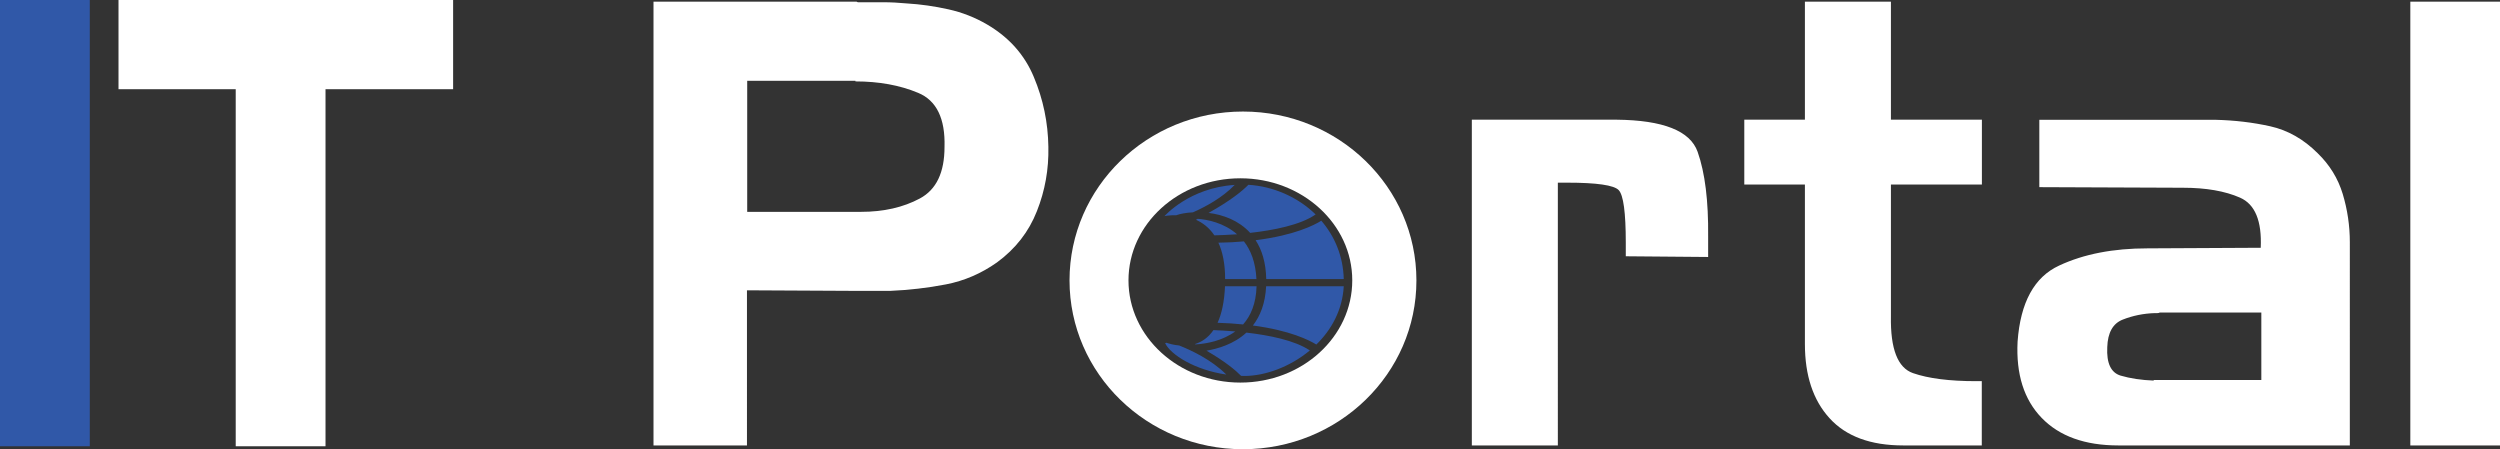
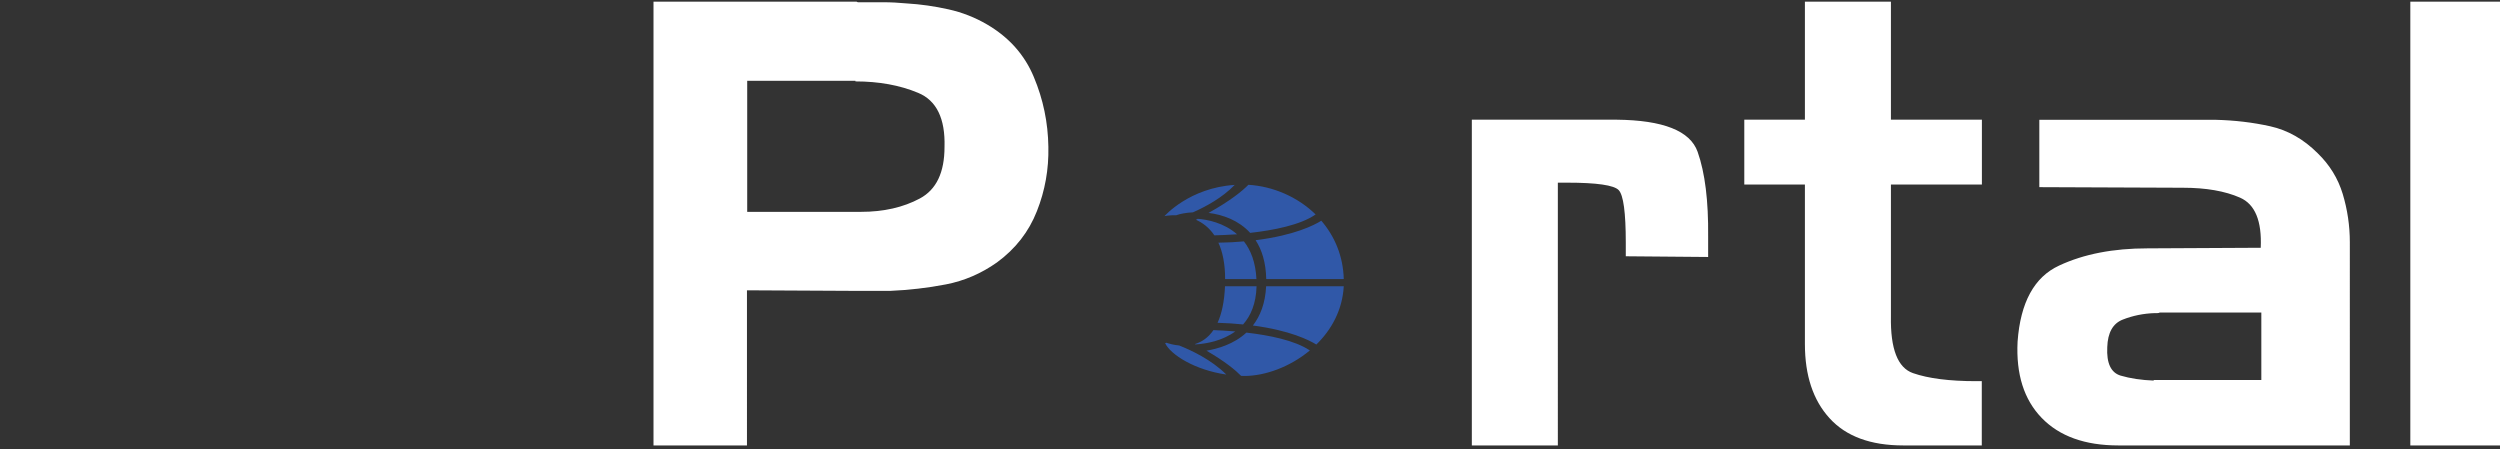
<svg xmlns="http://www.w3.org/2000/svg" xmlns:xlink="http://www.w3.org/1999/xlink" version="1.1" id="Layer_1" x="0px" y="0px" width="2115.9px" height="380.2px" viewBox="0 0 2115.9 380.2" style="enable-background:new 0 0 2115.9 380.2;" xml:space="preserve">
  <rect x="0" y="0" width="2115.9" height="380.2" fill="#333333" stroke="none" />
  <style type="text/css">
	.st0{fill:#ffffff;}
	.st1{fill:none;}
	.st2{fill:#3058A8;}
	.st3{fill-rule:evenodd;clip-rule:evenodd;fill:#ffffff;}
	.st4{clip-path:url(#SVGID_1_);}
	.st5{fill-rule:evenodd;clip-rule:evenodd;fill:#3058A8;}
</style>
-   <polygon class="st0" points="275.5,377.7 275.5,75.5 383.5,75.5 383.5,0 100.3,0 100.3,75.5 199.5,75.5 199.5,377.7 " />
-   <polygon class="st1" points="100.3,0 100.3,75.5 199.5,75.5 199.5,377.7 275.5,377.7 275.5,75.5 383.5,75.5 383.5,0 " />
-   <rect class="st2" width="76" height="377.7" />
-   <path class="st3" d="M1052,380.2c-81.1,0-146.8-64-146.8-142.9c0-78.9,65.7-142.9,146.8-142.9c81.1,0,146.8,64,146.8,142.9  C1198.9,316.2,1133.1,380.2,1052,380.2 M1049.8,150.9c-52.3,0-94.7,38.7-94.7,86.4c0,47.7,42.4,86.5,94.7,86.5  c52.3,0,94.7-38.7,94.7-86.5C1144.5,189.6,1102.1,150.9,1049.8,150.9" />
  <g>
    <defs>
-       <path id="SVGID_5_" d="M955.1,237.3c0-47.7,42.4-86.4,94.7-86.4c52.3,0,94.7,38.7,94.7,86.4c0,47.7-42.4,86.5-94.7,86.5    C997.5,323.8,955.1,285,955.1,237.3 M905.2,237.3c0,78.9,65.7,142.9,146.8,142.9c81.1,0,146.8-64,146.8-142.9    c0-78.9-65.7-142.9-146.8-142.9C970.9,94.4,905.2,158.4,905.2,237.3" />
-     </defs>
+       </defs>
    <clipPath id="SVGID_1_">
      <use xlink:href="#SVGID_5_" style="overflow:visible;" />
    </clipPath>
    <g class="st4">
      <defs>
        <rect id="SVGID_7_" x="-182.5" y="-840.4" width="2460.3" height="2050.3" />
      </defs>
      <clipPath id="SVGID_2_">
        <use xlink:href="#SVGID_7_" style="overflow:visible;" />
      </clipPath>
    </g>
  </g>
  <path class="st5" d="M1071.7,236.2c-0.3-14-3.7-24.8-9-32.9c32.8-4.1,49.6-12.7,55.6-16.5c11.2,13,18.5,29.8,19,49.4H1071.7z   M1022.9,180.2c18.8-10.5,28.7-18.7,33.7-23.8c20.9,1.3,41.6,10.2,56.9,25.1c-12.9,9-35.8,13.4-55.4,15.6  C1048.4,186.5,1035.1,181.7,1022.9,180.2 M995.4,182.2c-5.8-0.2-9.8,0.7-9.8,0.7s21-24,59.4-26.4c-10.6,11-24.9,18.6-35.3,23.2  C1003.7,180,998.7,181,995.4,182.2 M998,292.4c10.1,4,27.3,12,39.9,24.6c-26.5-3.8-47.1-16.7-51.8-26.6l1.2-0.3  C989.3,290.8,993.2,292,998,292.4 M1054.9,281.5c19,2.2,40.9,6.5,53.7,15.1c-16.8,14-38,21.6-55.4,21.6c-0.9,0-1.9-0.1-2.8-0.1  c-4.6-4.7-13.3-12-29.3-21.3C1030.5,295.2,1044.2,291.4,1054.9,281.5 M1030.5,273.2c3.4-7.4,5.7-17.4,6.3-30.9h26.7  c-0.4,14.6-4.9,25-11.4,32.3C1045.4,273.9,1038.3,273.4,1030.5,273.2 M1036.9,236.2c0-13.2-2.2-23.2-5.7-30.8  c7.8-0.1,15-0.5,21.6-1.1c5.8,7.4,9.9,17.7,10.6,31.9H1036.9z M1027.8,199.2c-4.4-6.6-10-10.7-15.6-13.2c0.5-0.3,1.1-0.6,1.6-0.8  c7.7,0.6,22,3.2,33.2,13.1C1039,198.8,1032.2,199.1,1027.8,199.2 M1027,279.4c4.8,0.2,11.2,0.5,18.5,1.1  c-10.8,7.9-24.1,10.4-33.6,11c-0.2-0.1-0.4-0.2-0.6-0.3C1016.9,289.5,1022.5,286,1027,279.4 M1071.6,242.3h65.7  c-1.1,20.1-10.4,36.8-23.2,49.3c-6-3.7-22.4-12-53.7-16.1C1066.5,267.6,1070.9,256.9,1071.6,242.3" />
  <path class="st0" d="M877.6,178.7c-6.8,17.4-18.1,31.9-33.8,43.4c-13.3,9.4-27.7,15.6-43.2,18.6c-15.5,3-31.3,4.8-47.4,5.5h-12.6  h-12.6l-95.8-0.5V377h-79.1V1.4H725c0.3,0.3,0.8,0.5,1.3,0.5h1.3h19.9c6.6,0,13.3,0.4,19.9,1c11.9,0.7,23.6,2.4,35.3,5  c11.7,2.6,22.6,6.9,32.7,12.8C854,31.6,867.2,46.4,875,65.2c7.9,18.8,12,38.5,12.3,59.1C887.7,143.2,884.5,161.3,877.6,178.7   M777.1,78.6c-15.5-6.5-33.3-9.7-53.1-9.7v-0.5h-91.6v110.9h96.3c19.2,0,35.8-3.8,49.8-11.3c14-7.5,20.9-22,20.9-43.7  C800.1,100.3,792.6,85,777.1,78.6 M1376,216.9v-5.8v-5.7c0-25.5-2-40.3-6-44.5c-4-4.2-18.6-6.3-43.7-6.3h-3.9h-3.9V377h-72.8V101.3  h122.5c39.4,0.4,62.3,9.4,68.6,27.2c6.3,17.8,9.2,41.7,8.9,71.7v8.4v8.9L1376,216.9z M1619.1,315.8c12.9,4.5,30.7,6.8,53.4,6.8h2.4  h2.4V377h-66.5c-27.6,0-48.4-7.7-62.3-23c-14-15.3-20.9-36.3-20.9-62.8v-135h-51.3v-54.9h51.3V1.4h72.8v99.9h77v54.9h-77v111.4  C1599.9,295.2,1606.1,311.3,1619.1,315.8 M1792.9,377c-28.3,0-49.9-7.8-64.9-23.3c-15-15.5-21.8-37-20.4-64.6  c2.4-33.1,14.1-54.6,35.1-64.3c20.9-9.8,45.9-14.6,74.9-14.6l95.8-0.5c1-22.7-4.8-36.8-17.5-42.4c-12.7-5.6-28.9-8.4-48.4-8.4  l-121.5-0.5v-57h149.2c16.1,0.4,31.5,2.2,46.3,5.5c14.8,3.3,28.2,10.9,40.1,22.8c10.1,9.8,17.2,21.3,21.2,34.5c4,13.3,6,26.9,6,40.8  V377H1792.9z M1913.9,264.5H1828c-0.7,0.4-1.4,0.5-2.1,0.5h-2.1c-9.8,0.3-18.8,2.2-27.2,5.5c-8.4,3.3-12.7,11.1-13.1,23.3  c-0.7,13.6,3.1,21.6,11.3,24.1c8.2,2.4,17.5,3.8,28,4.2v-0.5h91.1V264.5z M2040,1.4h75.9V377H2040V1.4z" />
  <path class="st1" d="M1245.6,101.3V377h72.8V154.7h3.9h3.9c25.1,0,39.7,2.1,43.7,6.3c4,4.2,6,19,6,44.5v5.7v5.8l69.6,0.5v-8.9v-8.4  c0.3-30-2.6-53.9-8.9-71.7c-6.3-17.8-29.2-26.8-68.6-27.2H1245.6z M1794.7,317.9c-8.2-2.4-12-10.5-11.3-24.1  c0.4-12.2,4.7-20,13.1-23.3c8.4-3.3,17.5-5.1,27.2-5.5h2.1c0.7,0,1.4-0.2,2.1-0.5h85.9v57h-91.1v0.5  C1812.3,321.7,1802.9,320.3,1794.7,317.9 M1725.9,101.3v57l121.5,0.5c19.5,0,35.7,2.8,48.4,8.4c12.7,5.6,18.6,19.7,17.5,42.4  l-95.8,0.5c-29,0-53.9,4.9-74.9,14.6c-20.9,9.8-32.6,31.2-35.1,64.3c-1.4,27.6,5.4,49.1,20.4,64.6c15,15.5,36.7,23.3,64.9,23.3  h195.9V204.9c0-14-2-27.5-6-40.8c-4-13.2-11.1-24.8-21.2-34.5c-11.9-11.9-25.2-19.4-40.1-22.8c-14.9-3.3-30.3-5.1-46.3-5.5H1725.9z   M632.3,68.4H724v0.5c19.9,0,37.6,3.2,53.1,9.7c15.5,6.5,23,21.7,22.3,45.8c0,21.6-7,36.2-20.9,43.7c-14,7.5-30.6,11.3-49.8,11.3  h-96.3V68.4z M553.2,1.4V377h79.1V245.7l95.8,0.5h12.6h12.6c16.1-0.7,31.8-2.5,47.4-5.5c15.5-3,29.9-9.2,43.2-18.6  c15.7-11.5,27-26,33.8-43.4c6.8-17.4,10-35.6,9.7-54.4c-0.4-20.6-4.5-40.3-12.3-59.1c-7.9-18.8-21-33.7-39.5-44.5  c-10.1-5.9-21-10.2-32.7-12.8c-11.7-2.6-23.5-4.3-35.3-5c-6.6-0.7-13.3-1-19.9-1h-19.9h-1.3c-0.5,0-1-0.2-1.3-0.5H553.2z   M1527.4,1.4v99.9h-51.3v54.9h51.3v135c0,26.5,7,47.4,20.9,62.8c14,15.4,34.7,23,62.3,23h66.5v-54.4h-2.4h-2.4  c-22.7,0-40.5-2.3-53.4-6.8c-12.9-4.5-19.2-20.6-18.9-48.1V156.3h77v-54.9h-77V1.4H1527.4z M2040,377h75.9V1.4H2040V377z" />
</svg>